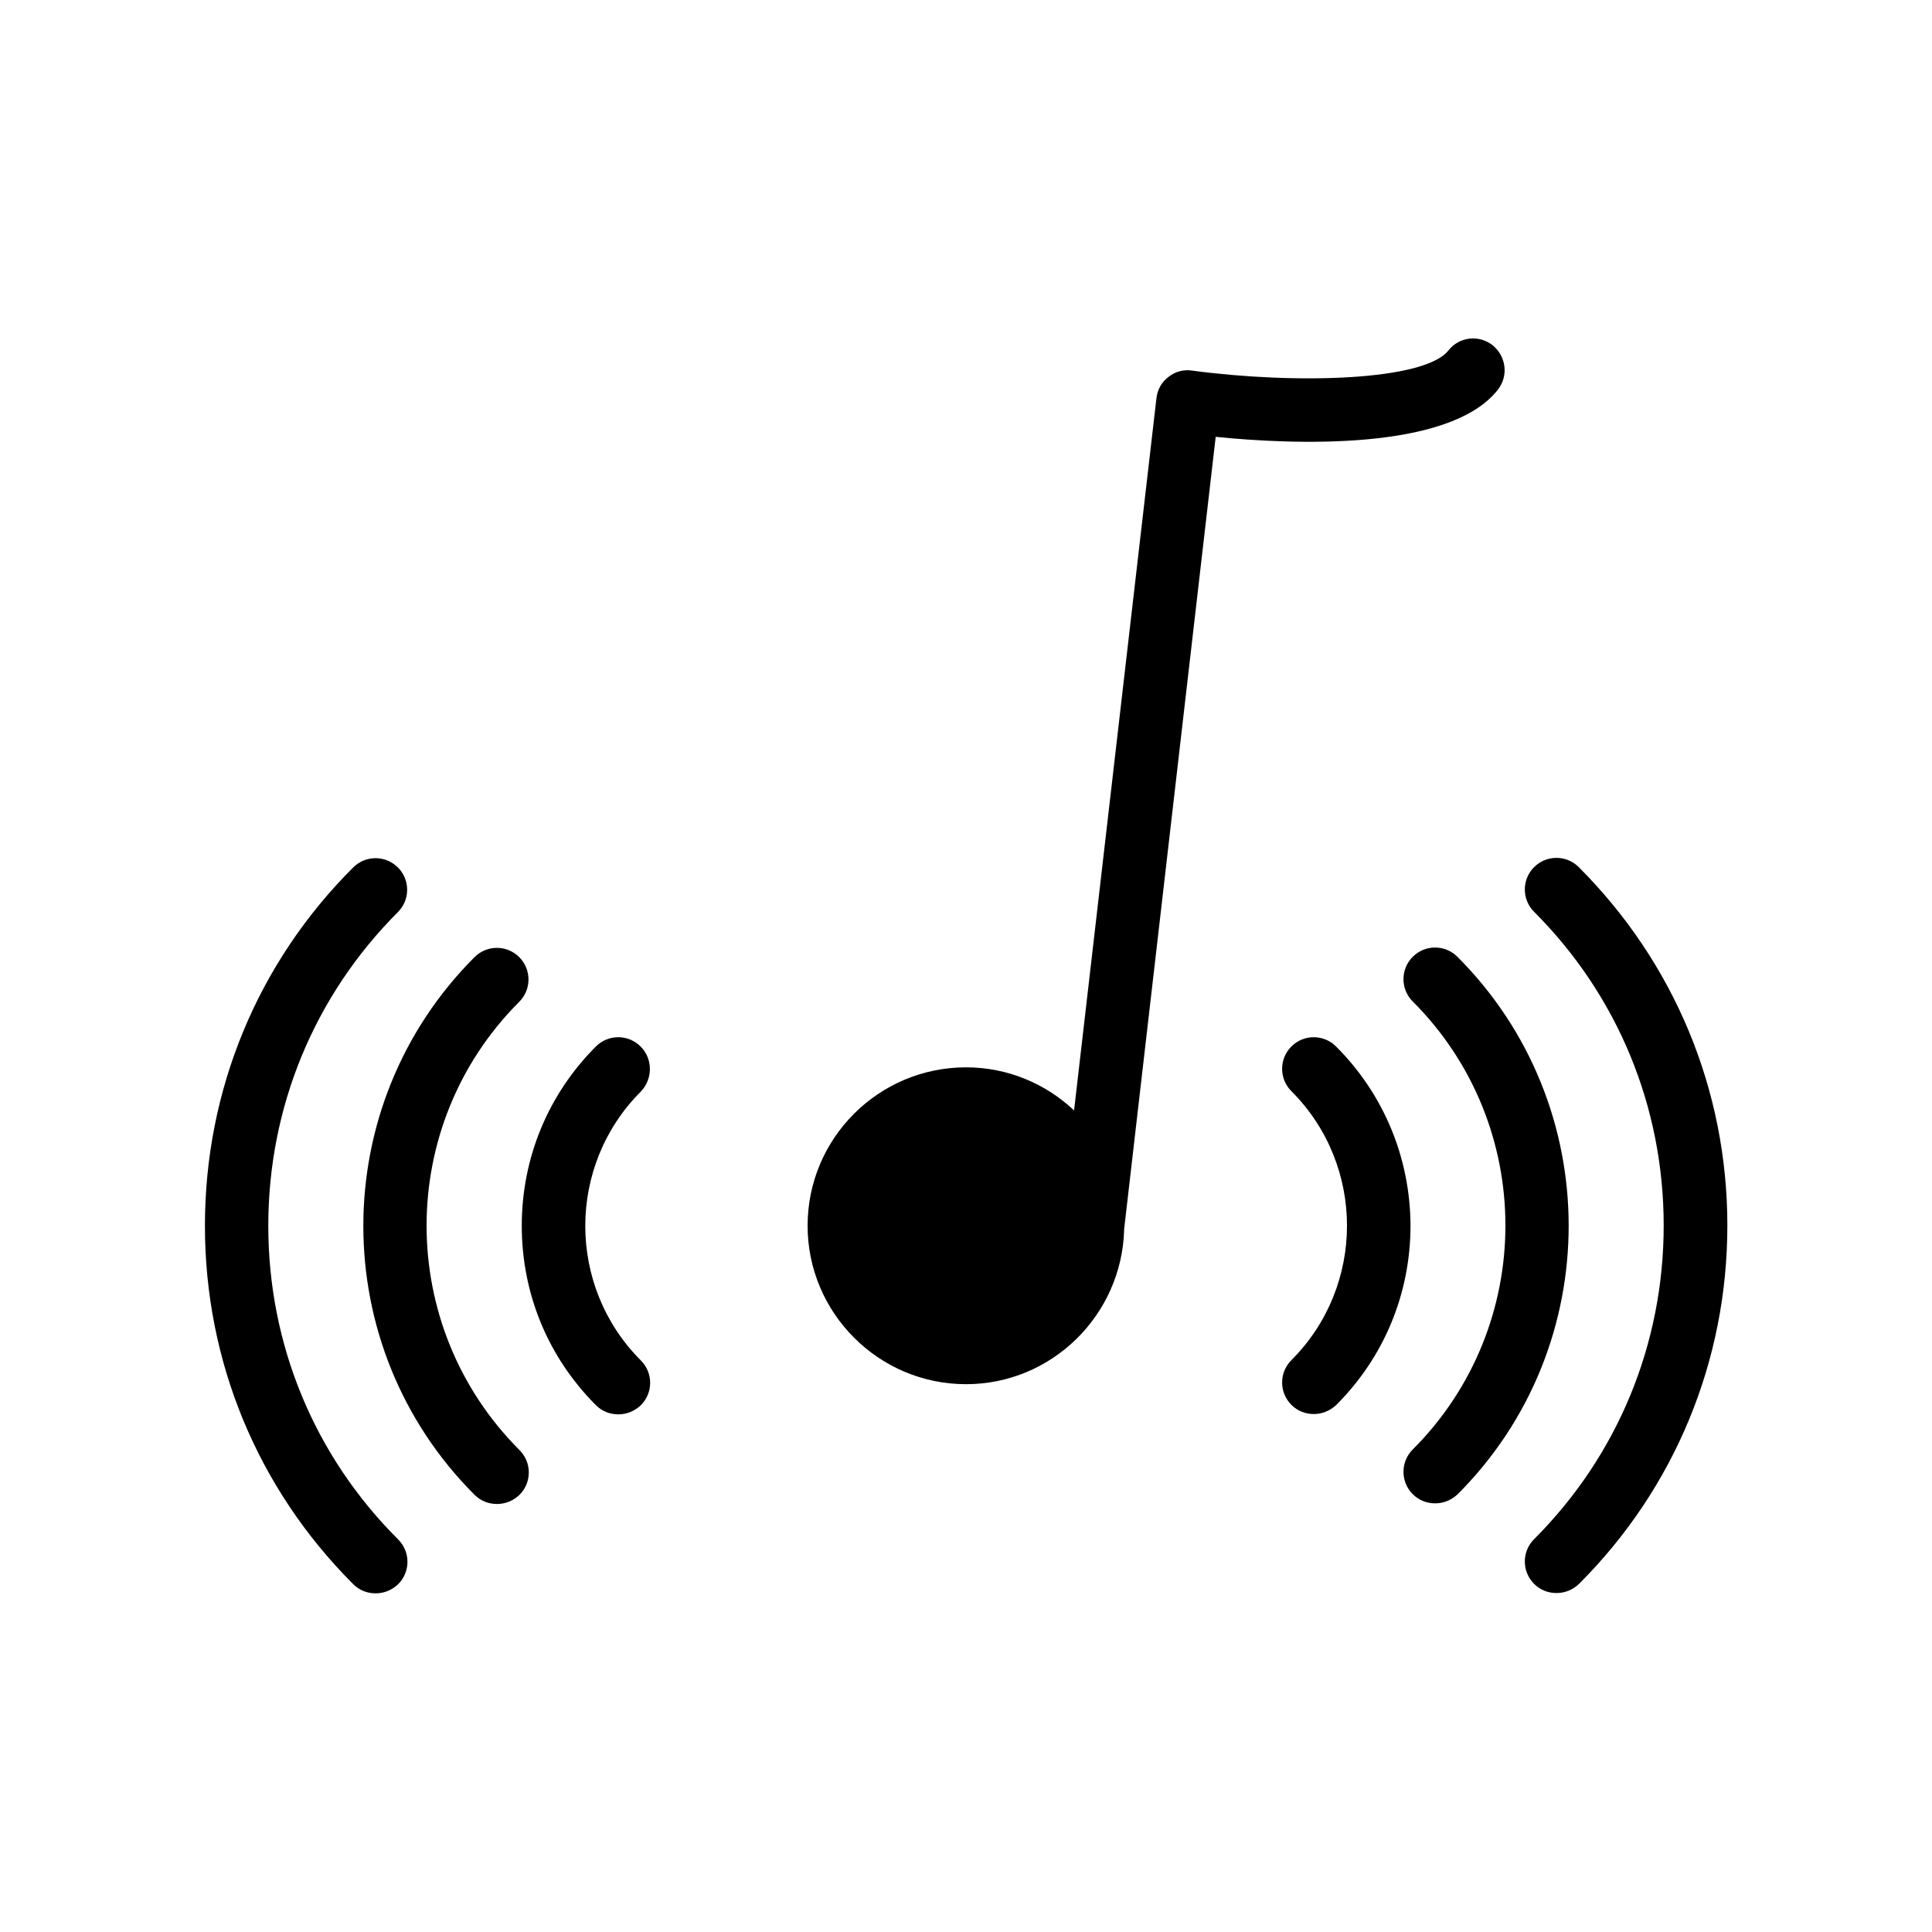
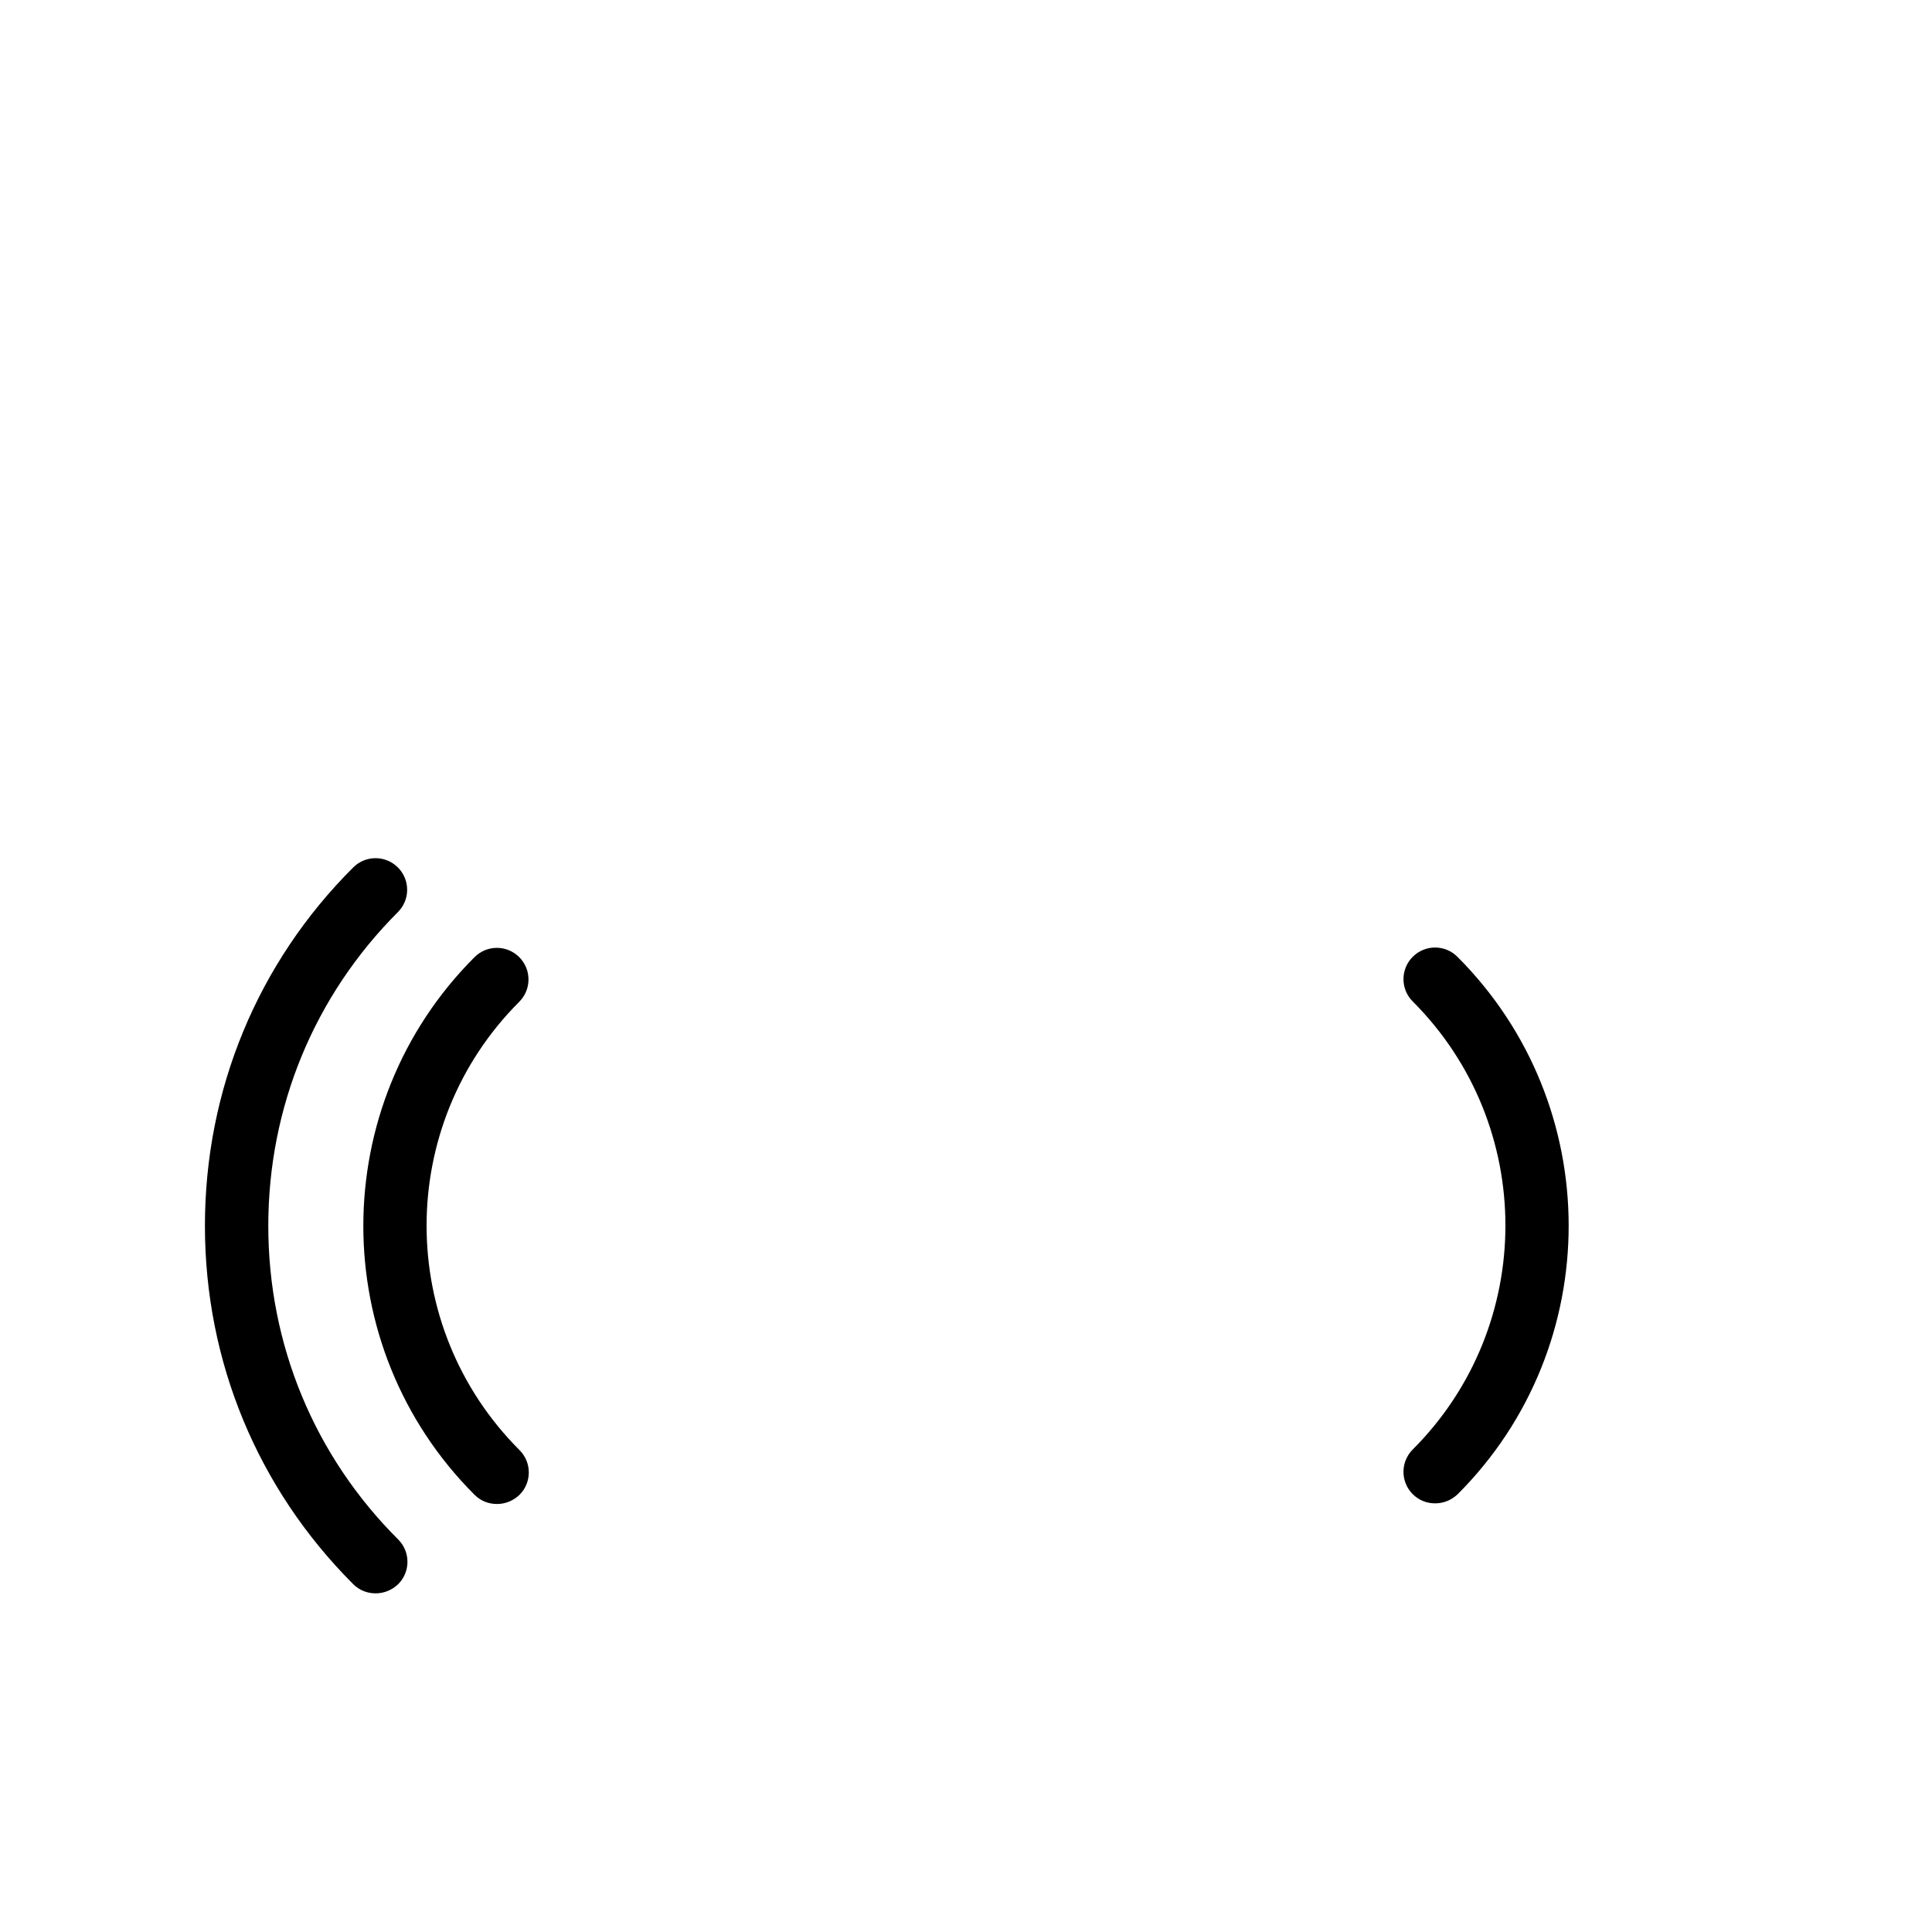
<svg xmlns="http://www.w3.org/2000/svg" fill="#000000" width="800px" height="800px" version="1.1" viewBox="144 144 512 512">
  <g>
-     <path d="m562.39 373.8c-3.273-3.273-8.566-3.273-11.84 0-3.273 3.273-3.273 8.566 0 11.84 22.168 22.168 34.344 51.723 34.344 83.129 0 31.402-12.176 60.961-34.344 83.129-3.273 3.273-3.273 8.566 0 11.84 1.68 1.68 3.777 2.434 5.961 2.434s4.281-0.84 5.961-2.434c25.359-25.359 39.297-59.113 39.297-94.969s-14.023-69.609-39.379-94.969z" />
    <path d="m530.23 397.56c-3.273-3.273-8.566-3.273-11.84 0-3.273 3.273-3.273 8.566 0 11.84 32.746 32.746 32.746 85.984 0 118.73-3.273 3.273-3.273 8.566 0 11.84 1.68 1.68 3.777 2.434 5.961 2.434 2.184 0 4.281-0.84 5.961-2.434 39.215-39.211 39.215-103.11-0.082-142.41z" />
-     <path d="m498.07 421.33c-3.273-3.273-8.566-3.273-11.84 0s-3.273 8.566 0 11.84c19.648 19.648 19.648 51.641 0 71.289-3.273 3.273-3.273 8.566 0 11.84 1.68 1.68 3.777 2.434 5.961 2.434 2.184 0 4.281-0.84 5.961-2.434 12.68-12.68 19.648-29.559 19.648-47.527-0.082-17.887-7.051-34.766-19.73-47.441z" />
    <path d="m215.1 468.85c0-31.402 12.176-60.961 34.344-83.129 3.273-3.273 3.273-8.566 0-11.84-3.273-3.273-8.566-3.273-11.84 0-25.359 25.277-39.297 59.031-39.297 94.969s13.938 69.609 39.297 94.969c1.68 1.68 3.777 2.434 5.961 2.434s4.281-0.84 5.961-2.434c3.273-3.273 3.273-8.566 0-11.84-22.25-22.168-34.426-51.723-34.426-83.129z" />
    <path d="m281.6 409.49c3.273-3.273 3.273-8.566 0-11.84-3.273-3.273-8.566-3.273-11.84 0-39.297 39.297-39.297 103.2 0 142.49 1.68 1.68 3.777 2.434 5.961 2.434s4.281-0.84 5.961-2.434c3.273-3.273 3.273-8.566 0-11.84-32.828-32.832-32.828-86.066-0.082-118.81z" />
-     <path d="m313.76 421.33c-3.273-3.273-8.566-3.273-11.84 0-12.68 12.68-19.648 29.559-19.648 47.527s6.969 34.848 19.648 47.527c1.68 1.68 3.777 2.434 5.961 2.434 2.184 0 4.281-0.84 5.961-2.434 3.273-3.273 3.273-8.566 0-11.84-19.648-19.648-19.648-51.641 0-71.289 3.195-3.363 3.195-8.652-0.082-11.926z" />
-     <path d="m540.9 247.34c-12.93 16.375-55 14.441-74.73 12.426l-24.266 210v0.25c-0.672 22.504-19.145 40.809-41.898 40.809-23.176 0-41.984-18.895-41.984-41.984 0-23.176 18.809-41.984 41.984-41.984 11.082 0 21.16 4.367 28.633 11.418l21.832-188.76c0.25-2.184 1.344-4.281 3.191-5.625 1.762-1.426 4.031-2.016 6.215-1.68 27.711 3.695 61.547 2.688 67.93-5.289 2.856-3.695 8.145-4.281 11.754-1.426 3.606 2.945 4.277 8.148 1.34 11.844z" />
  </g>
</svg>